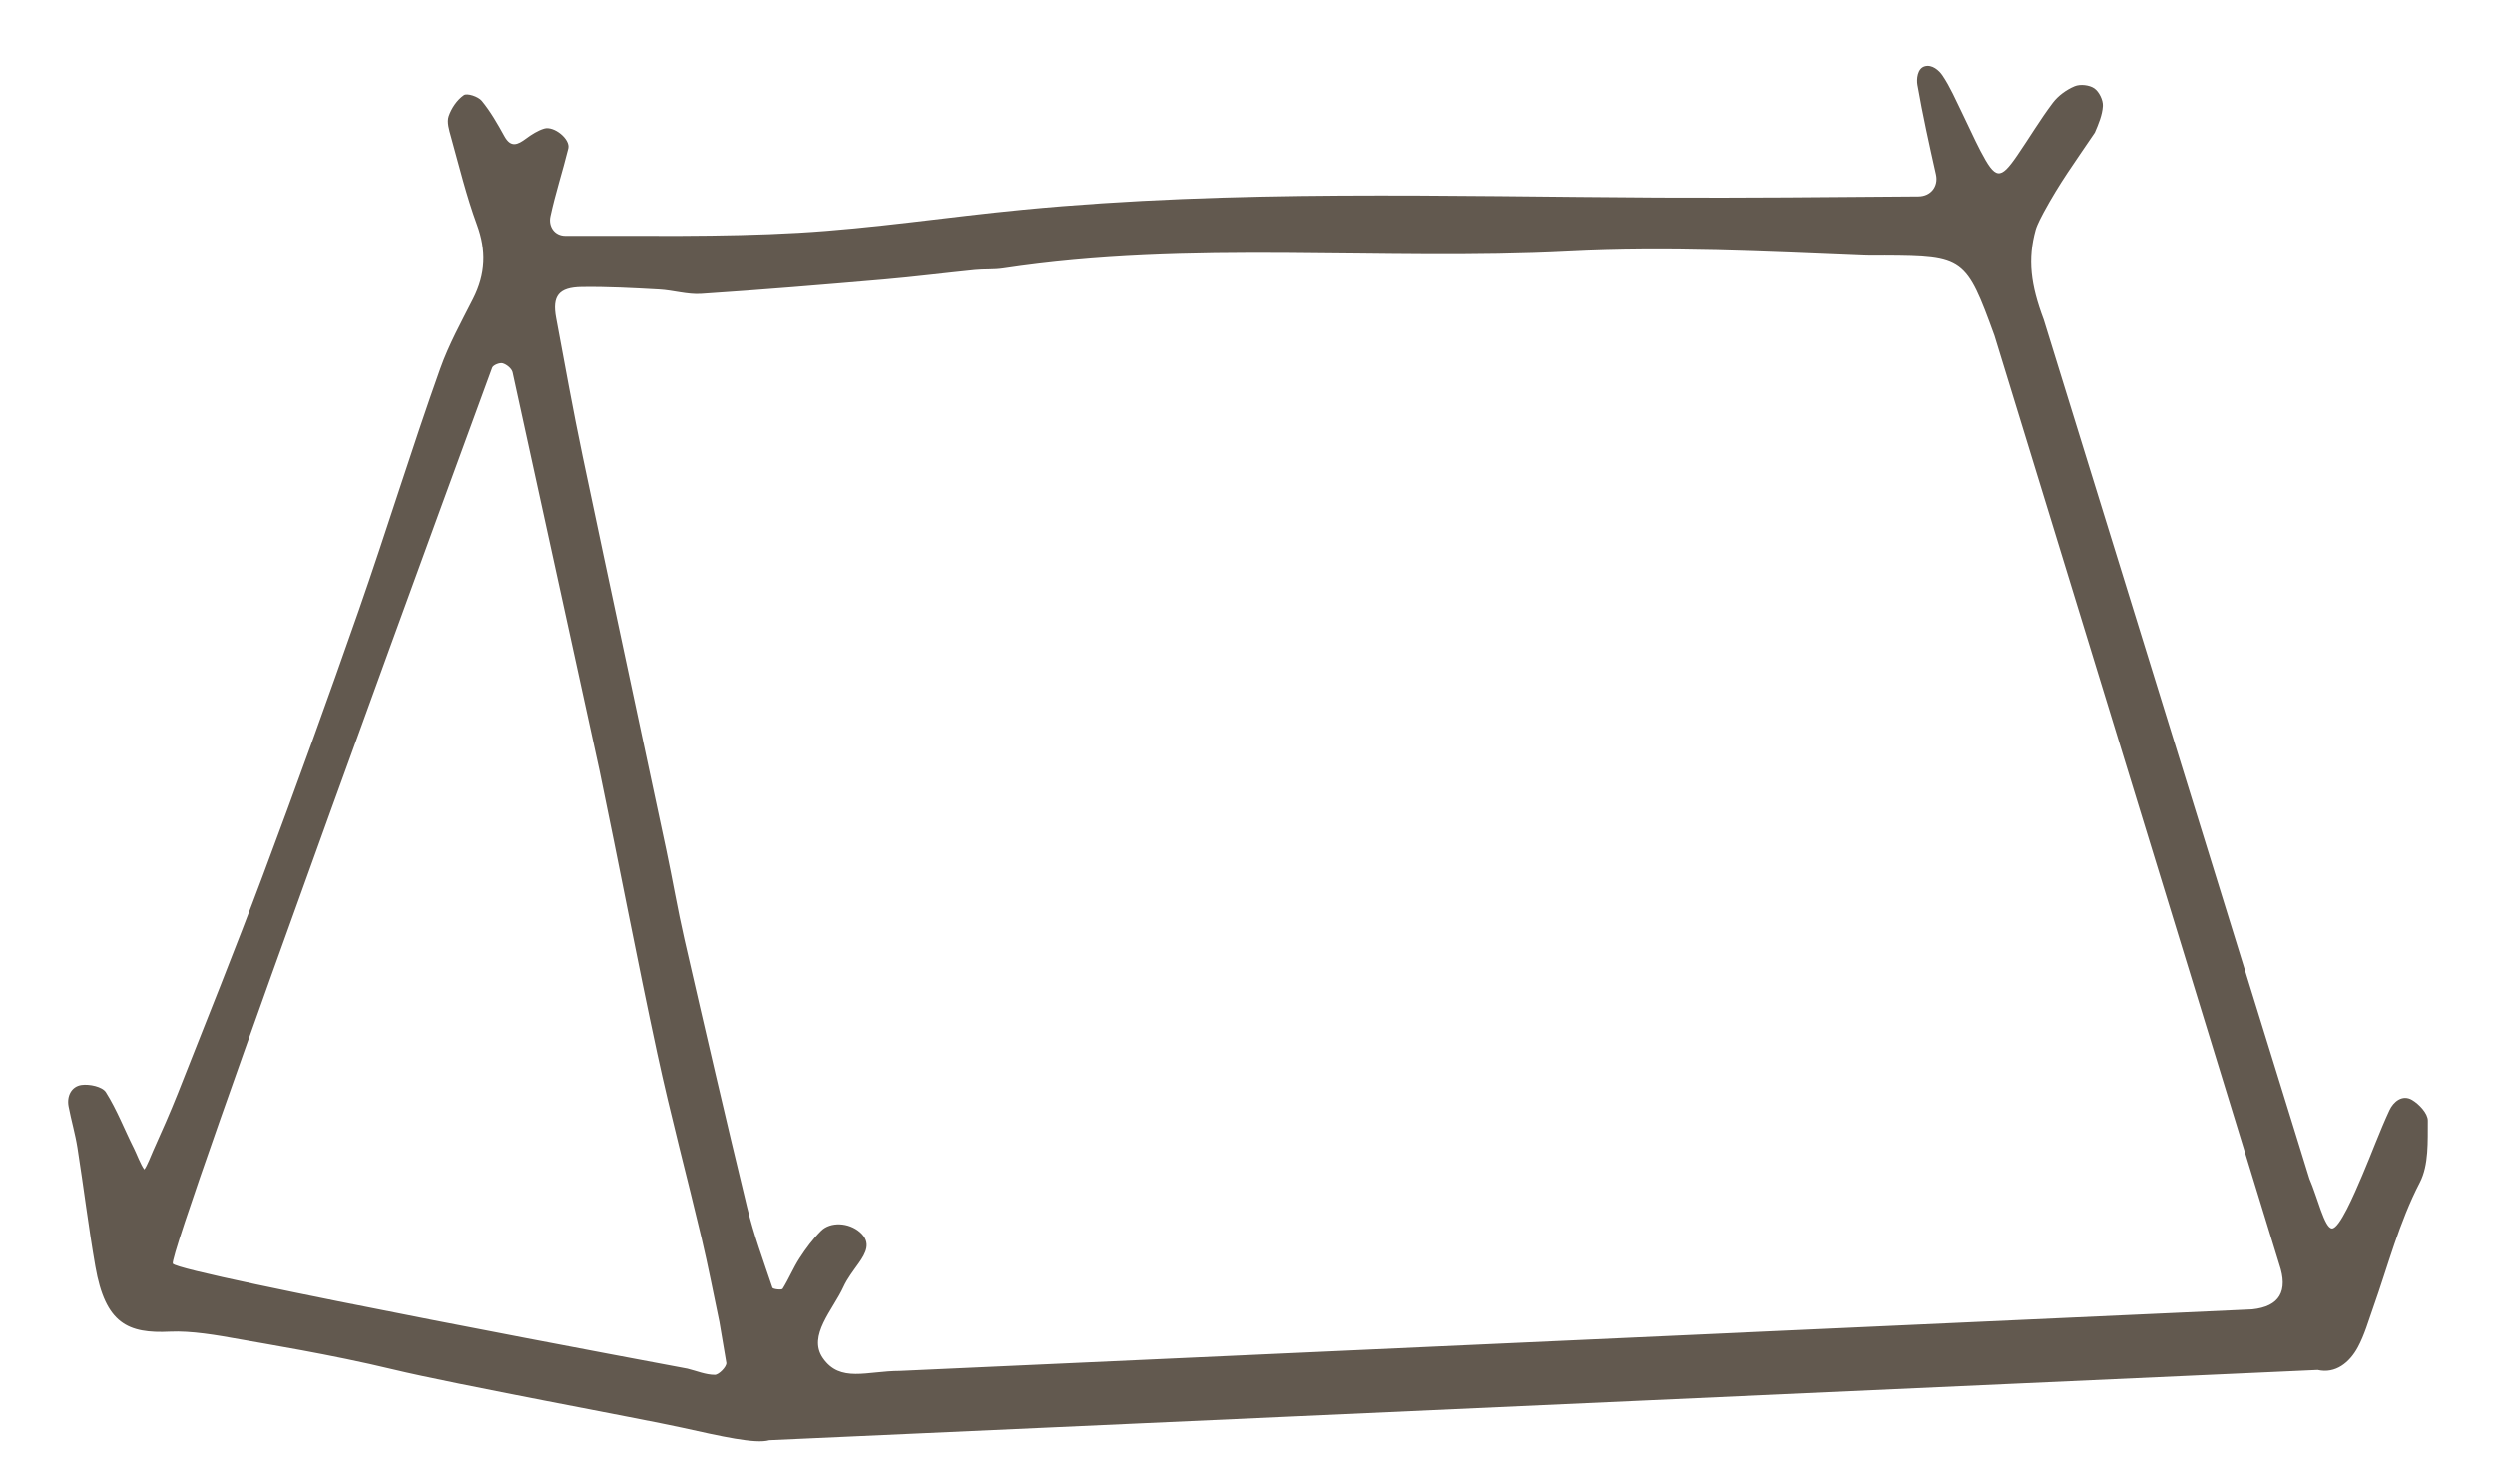
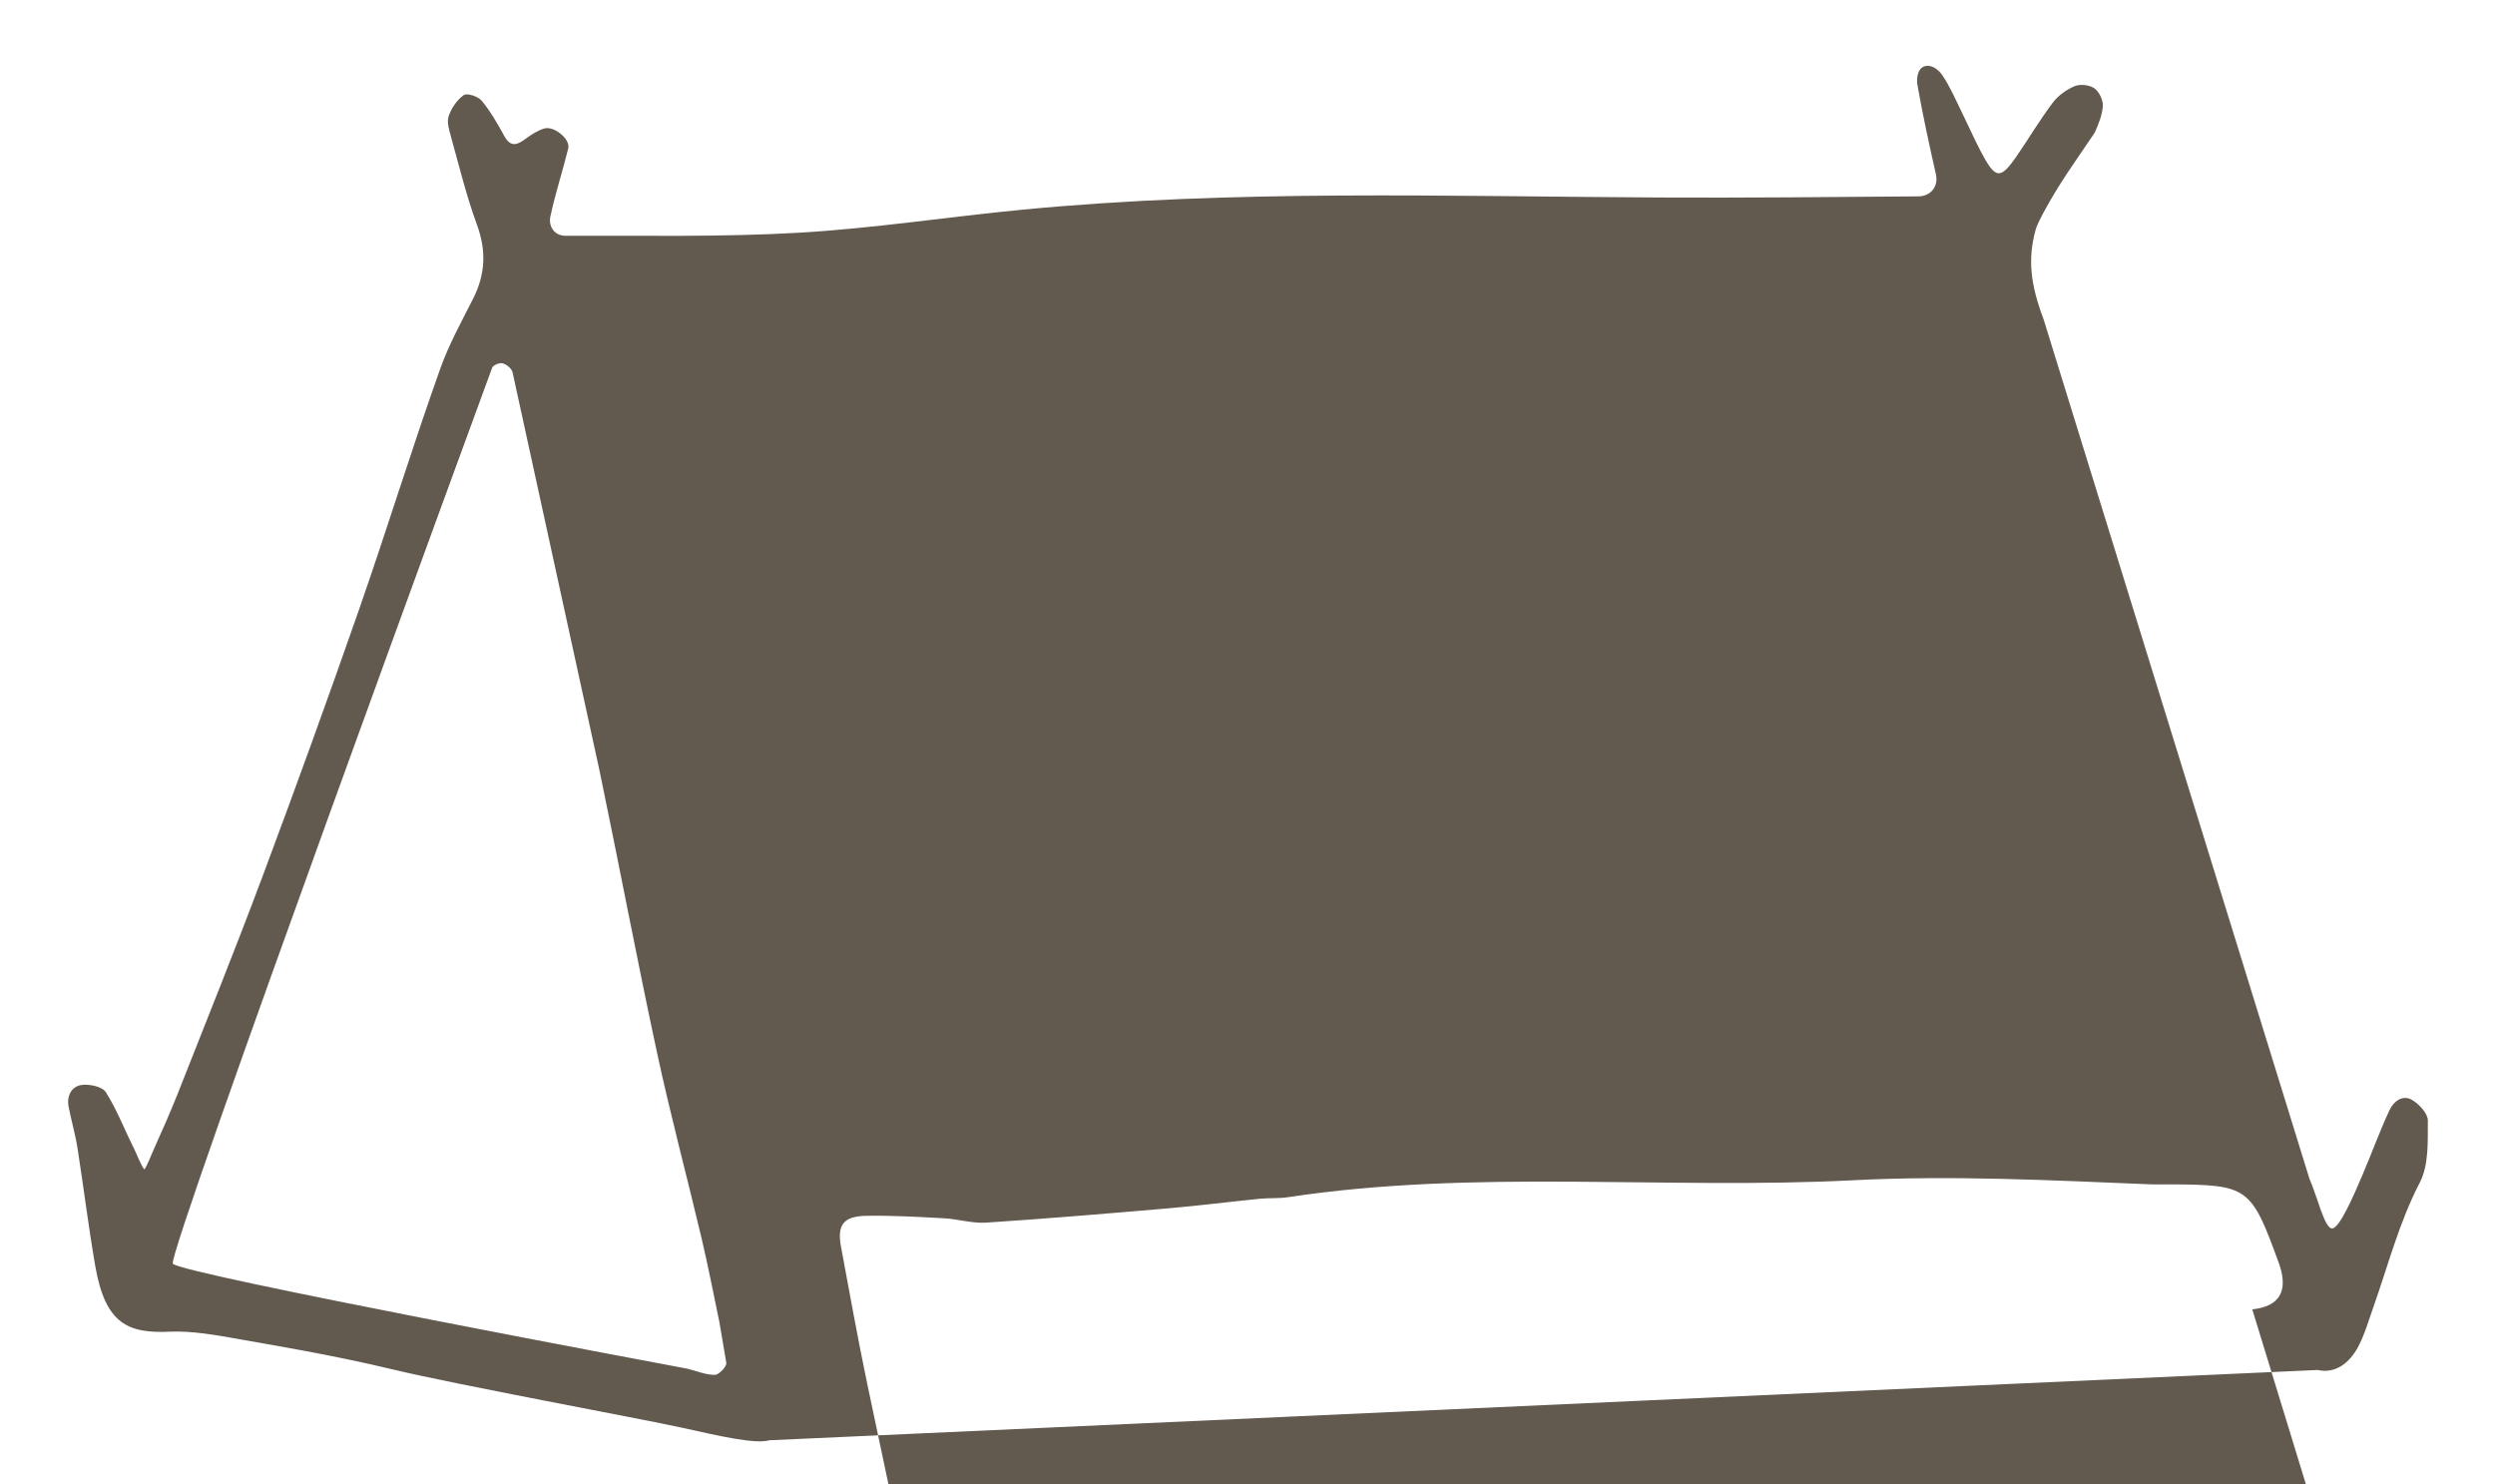
<svg xmlns="http://www.w3.org/2000/svg" id="Ebene_1" data-name="Ebene 1" viewBox="0 0 84.617 50.342">
  <defs>
    <style>
      .cls-1 {
        fill: #62594f;
        stroke-width: 0px;
      }
    </style>
  </defs>
-   <path class="cls-1" d="m26.093,48.847c-.476.137-1.643-.133-2.979-.429s-7.668-1.461-9.786-1.972-4.382-.876-5.185-1.022-1.662-.294-2.376-.26c-1.424.068-2.193-.263-2.534-2.215-.233-1.335-.395-2.681-.606-4.019-.074-.471-.211-.932-.301-1.402-.07-.363.104-.682.436-.73.268-.039.709.055.828.244.378.599.633,1.274.954,1.91.087.172.229.557.35.712.096-.124.23-.479.292-.618.294-.654.586-1.31.85-1.977.966-2.448,1.95-4.89,2.872-7.356,1.118-2.991,2.205-5.994,3.258-9.008.951-2.723,1.796-5.483,2.765-8.2.293-.824.717-1.59,1.112-2.37.424-.837.455-1.633.131-2.518-.356-.971-.601-1.983-.879-2.981-.063-.226-.148-.496-.079-.696.093-.272.283-.555.514-.715.112-.078.489.047.609.193.298.363.536.781.764,1.196.223.407.454.293.738.083.186-.138.393-.27.611-.337.337-.103.897.359.82.672-.19.772-.439,1.53-.606,2.307-.073.34.139.66.512.658,2.633-.01,5.271.048,7.897-.103,2.545-.146,5.074-.54,7.614-.784,7.172-.688,14.362-.449,21.549-.412,2.942.015,5.884-.016,8.825-.038.417-.003.684-.338.593-.745-.226-1.009-.45-2.019-.628-3.038-.033-.19-.007-.555.246-.63s.491.143.601.307c.266.393.454.839.666,1.268.212.429.404.869.625,1.293.511.978.668.996,1.246.153.407-.593.775-1.213,1.207-1.786.182-.24.462-.444.741-.56.187-.078.501-.044.666.071.164.114.302.398.291.598-.017.305-.148.614-.272.903-.705,1.044-1.192,1.702-1.739,2.712-.036.066-.214.396-.268.584-.28,1.01-.17,1.874.272,3.048l9.013,29.138c.276.629.513,1.687.768,1.687s.745-1.144,1.026-1.803c.313-.732.585-1.482.919-2.204.135-.292.438-.546.769-.351.241.142.536.46.534.698-.005.706.036,1.505-.27,2.097-.707,1.363-1.08,2.828-1.585,4.253-.16.451-.292.921-.517,1.339-.28.52-.756.91-1.364.771l-52.509,2.384Zm50.292-4.44c.931-.098,1.224-.621.918-1.523l-9.662-31.5c-.959-2.639-1.038-2.703-3.717-2.716-.233-.001-.465.007-.698-.003-3.345-.137-6.685-.308-10.028-.137-6.387.326-12.81-.388-19.18.575-.314.048-.639.021-.957.053-1.028.103-2.053.234-3.083.323-2.065.178-4.131.351-6.199.487-.469.031-.947-.122-1.424-.148-.875-.048-1.753-.097-2.628-.084-.785.012-1.005.306-.867,1.049.292,1.569.574,3.141.901,4.702.933,4.446,1.89,8.888,2.832,13.332.215,1.013.387,2.035.618,3.043.695,3.031,1.395,6.062,2.127,9.085.224.925.556,1.825.86,2.729.017.05.317.083.345.037.209-.336.36-.709.575-1.041.213-.329.453-.651.73-.927.315-.313.935-.288,1.322.051.39.342.197.701-.046,1.045-.184.261-.386.517-.517.804-.358.783-1.218,1.656-.704,2.41.587.861,1.501.443,2.621.443l45.858-2.089Zm-51.992.408c-.197-.935-.376-1.875-.596-2.805-.495-2.095-1.055-4.176-1.508-6.28-.686-3.19-1.291-6.397-1.956-9.592l-2.951-13.518c-.034-.125-.202-.261-.335-.298-.1-.029-.322.06-.355.148,0,0-11.033,30.045-10.831,30.387s17.453,3.563,17.453,3.563c.309.077.619.209.928.209.138 0.0.403-.275.391-.404l-.239-1.409Z" />
+   <path class="cls-1" d="m26.093,48.847c-.476.137-1.643-.133-2.979-.429s-7.668-1.461-9.786-1.972-4.382-.876-5.185-1.022-1.662-.294-2.376-.26c-1.424.068-2.193-.263-2.534-2.215-.233-1.335-.395-2.681-.606-4.019-.074-.471-.211-.932-.301-1.402-.07-.363.104-.682.436-.73.268-.039.709.055.828.244.378.599.633,1.274.954,1.91.087.172.229.557.35.712.096-.124.23-.479.292-.618.294-.654.586-1.31.85-1.977.966-2.448,1.95-4.89,2.872-7.356,1.118-2.991,2.205-5.994,3.258-9.008.951-2.723,1.796-5.483,2.765-8.2.293-.824.717-1.59,1.112-2.37.424-.837.455-1.633.131-2.518-.356-.971-.601-1.983-.879-2.981-.063-.226-.148-.496-.079-.696.093-.272.283-.555.514-.715.112-.078.489.047.609.193.298.363.536.781.764,1.196.223.407.454.293.738.083.186-.138.393-.27.611-.337.337-.103.897.359.82.672-.19.772-.439,1.53-.606,2.307-.073.34.139.66.512.658,2.633-.01,5.271.048,7.897-.103,2.545-.146,5.074-.54,7.614-.784,7.172-.688,14.362-.449,21.549-.412,2.942.015,5.884-.016,8.825-.038.417-.003.684-.338.593-.745-.226-1.009-.45-2.019-.628-3.038-.033-.19-.007-.555.246-.63s.491.143.601.307c.266.393.454.839.666,1.268.212.429.404.869.625,1.293.511.978.668.996,1.246.153.407-.593.775-1.213,1.207-1.786.182-.24.462-.444.741-.56.187-.078.501-.044.666.071.164.114.302.398.291.598-.017.305-.148.614-.272.903-.705,1.044-1.192,1.702-1.739,2.712-.036.066-.214.396-.268.584-.28,1.01-.17,1.874.272,3.048l9.013,29.138c.276.629.513,1.687.768,1.687s.745-1.144,1.026-1.803c.313-.732.585-1.482.919-2.204.135-.292.438-.546.769-.351.241.142.536.46.534.698-.005.706.036,1.505-.27,2.097-.707,1.363-1.08,2.828-1.585,4.253-.16.451-.292.921-.517,1.339-.28.52-.756.91-1.364.771l-52.509,2.384Zm50.292-4.44c.931-.098,1.224-.621.918-1.523c-.959-2.639-1.038-2.703-3.717-2.716-.233-.001-.465.007-.698-.003-3.345-.137-6.685-.308-10.028-.137-6.387.326-12.81-.388-19.18.575-.314.048-.639.021-.957.053-1.028.103-2.053.234-3.083.323-2.065.178-4.131.351-6.199.487-.469.031-.947-.122-1.424-.148-.875-.048-1.753-.097-2.628-.084-.785.012-1.005.306-.867,1.049.292,1.569.574,3.141.901,4.702.933,4.446,1.89,8.888,2.832,13.332.215,1.013.387,2.035.618,3.043.695,3.031,1.395,6.062,2.127,9.085.224.925.556,1.825.86,2.729.017.05.317.083.345.037.209-.336.36-.709.575-1.041.213-.329.453-.651.73-.927.315-.313.935-.288,1.322.051.39.342.197.701-.046,1.045-.184.261-.386.517-.517.804-.358.783-1.218,1.656-.704,2.41.587.861,1.501.443,2.621.443l45.858-2.089Zm-51.992.408c-.197-.935-.376-1.875-.596-2.805-.495-2.095-1.055-4.176-1.508-6.28-.686-3.19-1.291-6.397-1.956-9.592l-2.951-13.518c-.034-.125-.202-.261-.335-.298-.1-.029-.322.06-.355.148,0,0-11.033,30.045-10.831,30.387s17.453,3.563,17.453,3.563c.309.077.619.209.928.209.138 0.0.403-.275.391-.404l-.239-1.409Z" />
</svg>